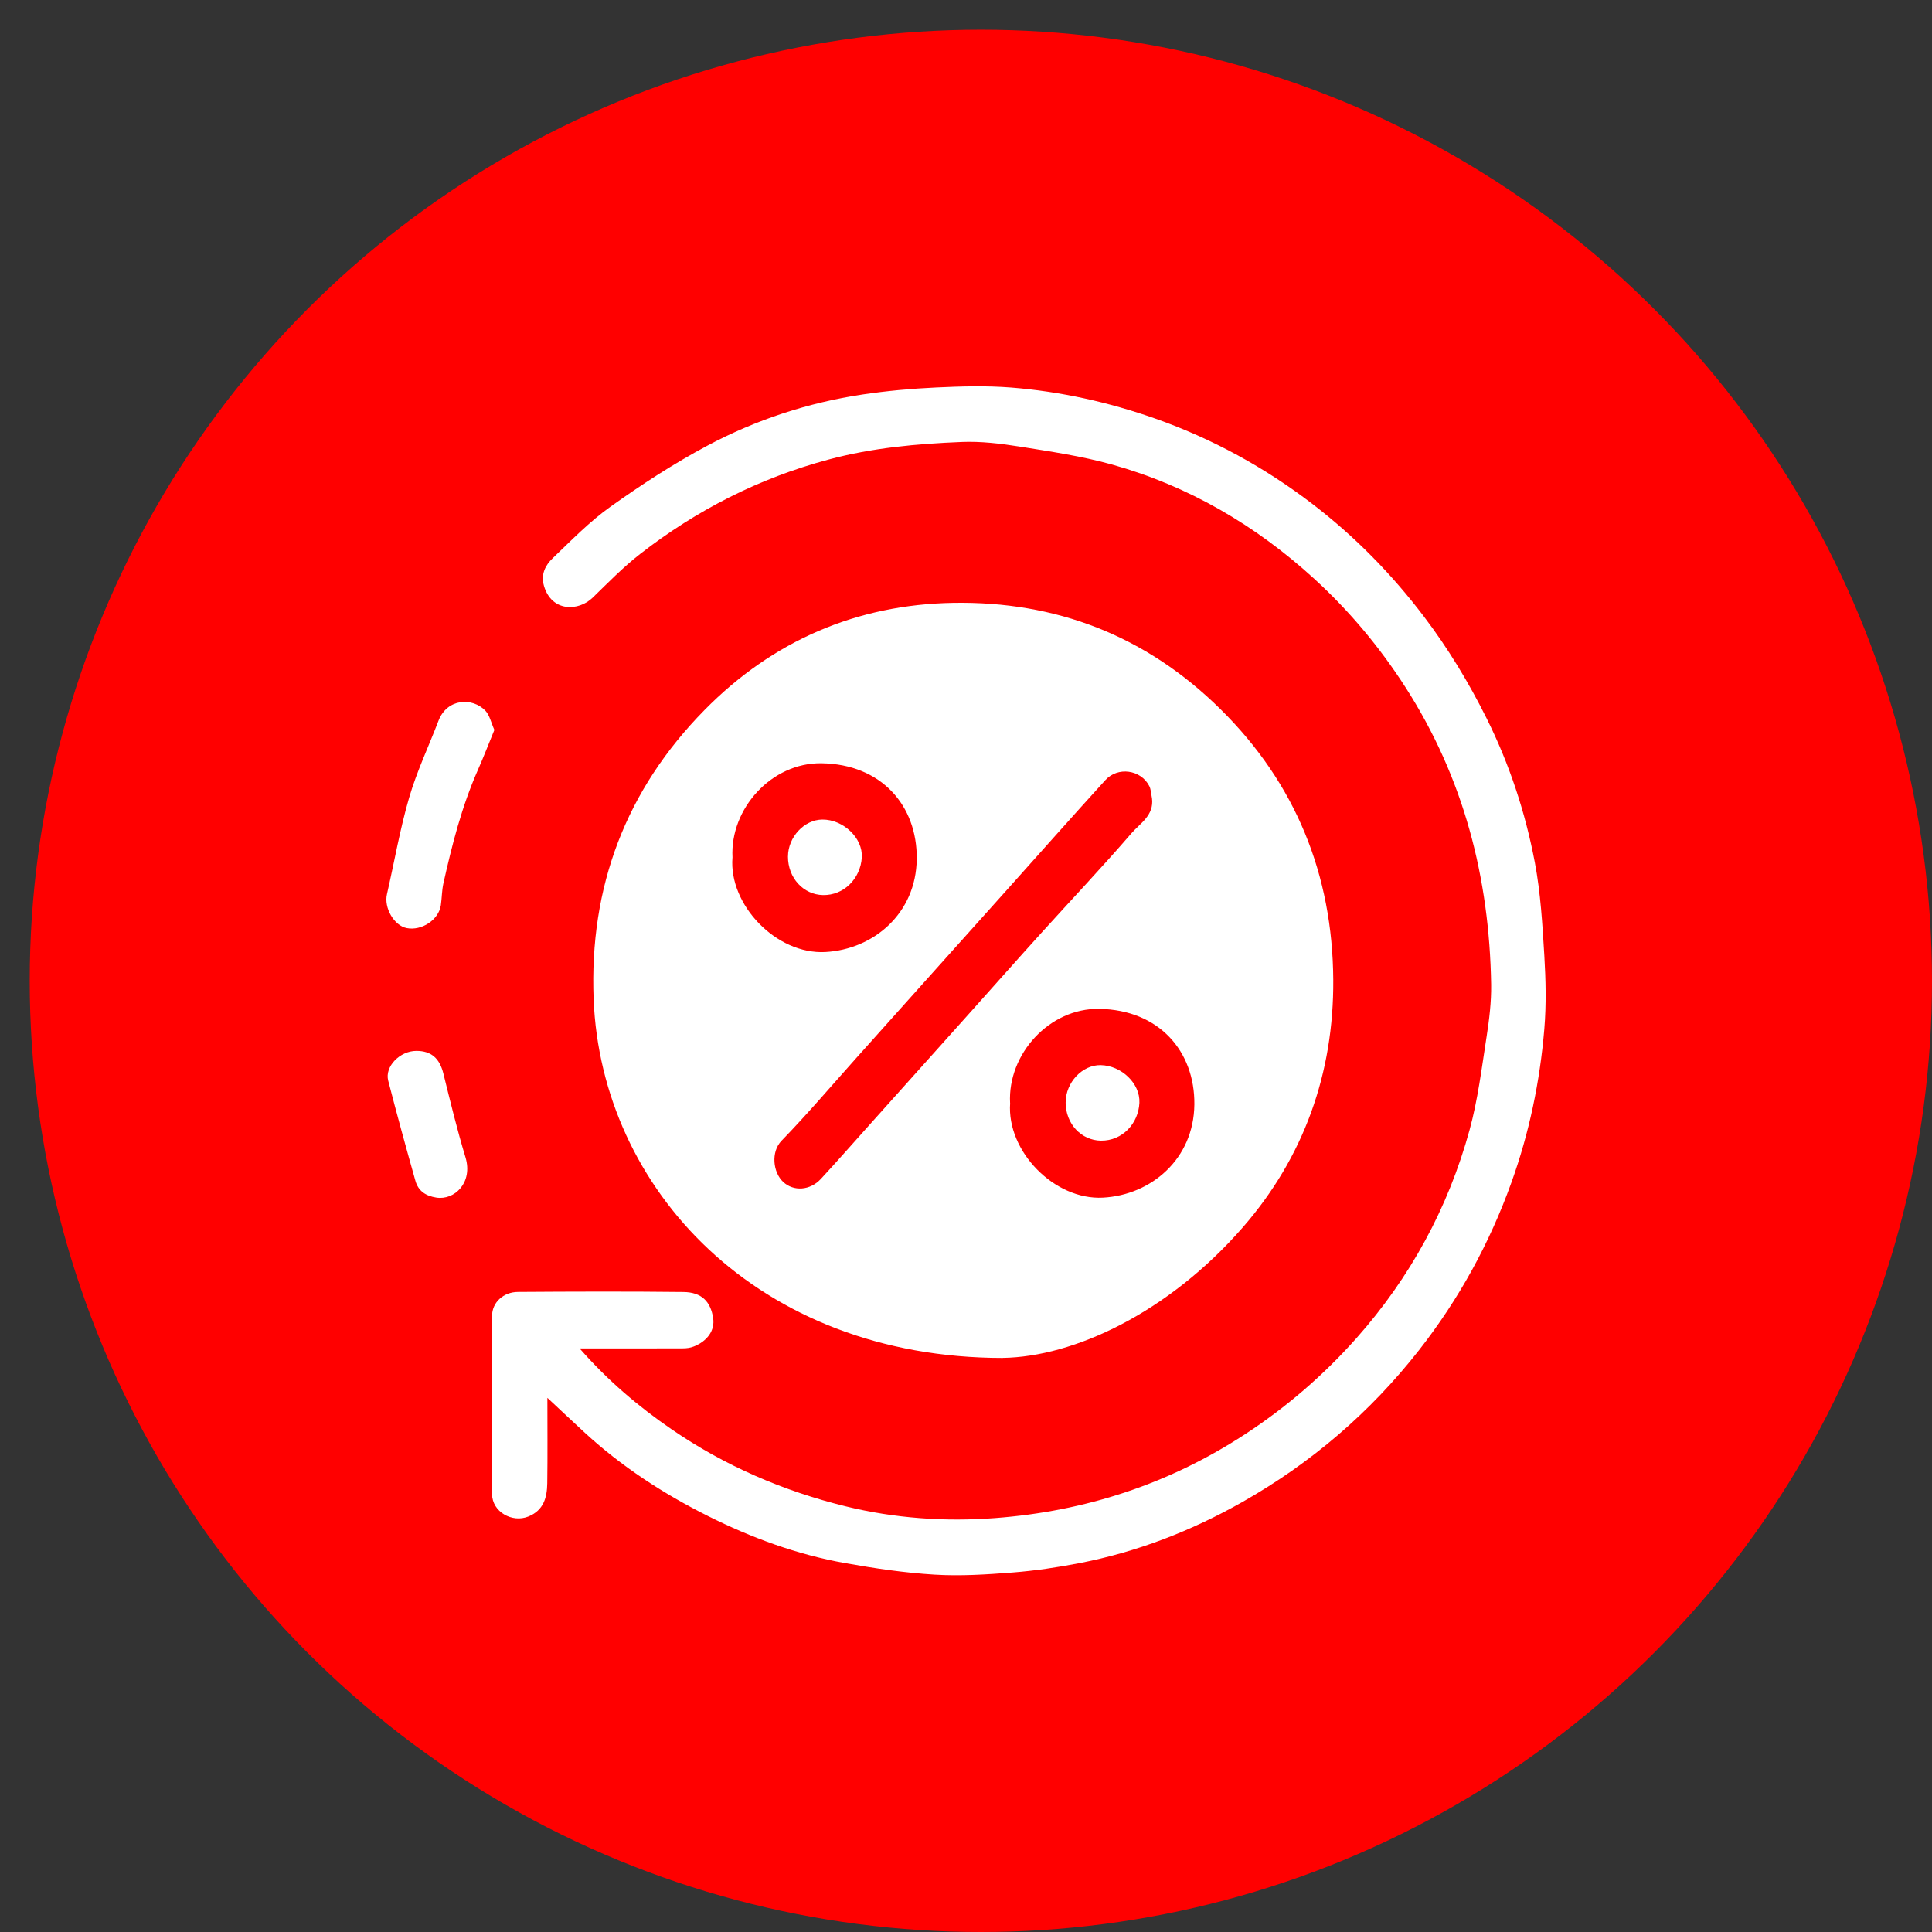
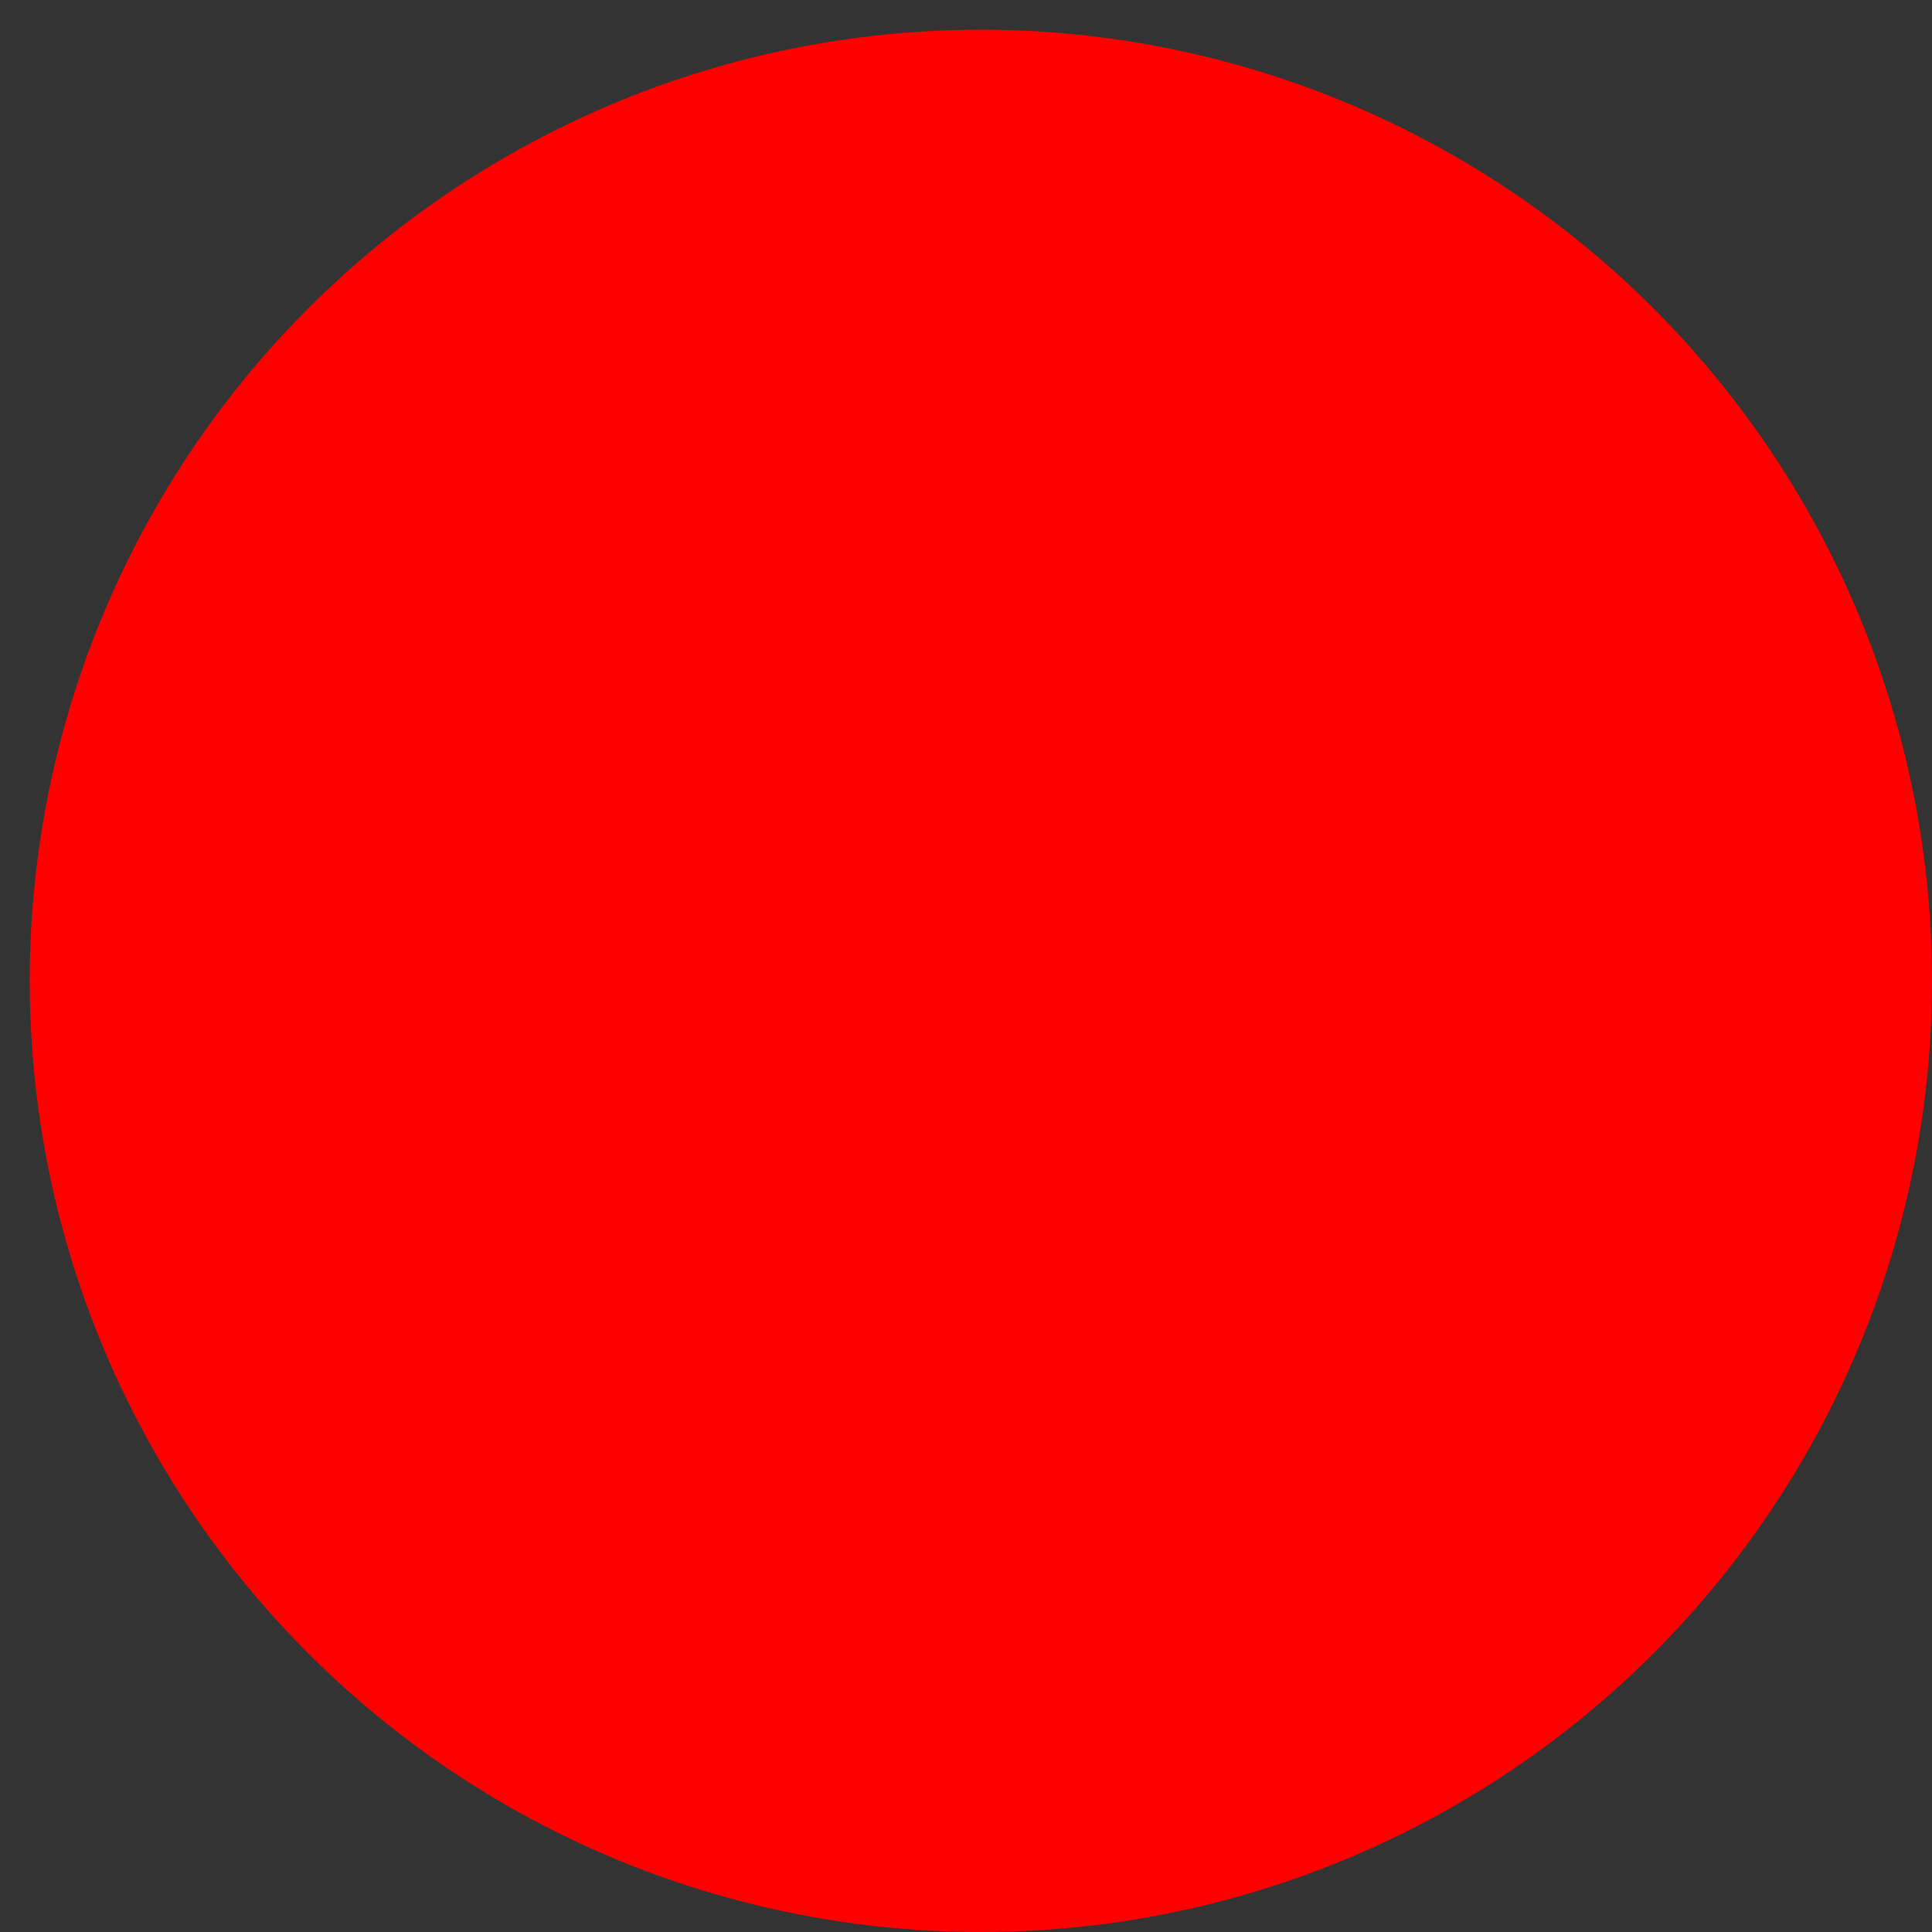
<svg xmlns="http://www.w3.org/2000/svg" width="65" height="65" viewBox="0 0 65 65" fill="none">
  <rect x="0" y="0" width="65" height="65" fill="#333333" stroke="none" />
  <circle cx="33" cy="33" r="32" fill="#FF0000" />
  <g clip-path="url(#clip0_243_119)">
-     <path d="M33.735 45.687C25.472 45.684 20.225 39.981 19.972 33.62C19.821 29.821 21.066 26.57 23.7 23.891C26.006 21.545 28.839 20.339 32.067 20.282C35.512 20.223 38.548 21.376 41.064 23.862C43.593 26.36 44.833 29.43 44.856 32.965C44.876 36.099 43.87 38.935 41.809 41.297C39.29 44.183 36.112 45.653 33.734 45.685L33.735 45.687ZM38.756 26.853C38.728 26.715 38.726 26.564 38.665 26.444C38.383 25.895 37.608 25.782 37.187 26.248C36.059 27.488 34.946 28.744 33.827 29.994C32.977 30.942 32.125 31.891 31.275 32.841C30.451 33.761 29.627 34.682 28.803 35.602C27.971 36.532 27.162 37.485 26.294 38.379C25.933 38.751 26 39.443 26.355 39.77C26.698 40.087 27.253 40.058 27.617 39.664C28.174 39.063 28.712 38.446 29.259 37.837C30.369 36.598 31.48 35.359 32.59 34.119C33.405 33.208 34.214 32.293 35.035 31.387C36.047 30.267 37.086 29.172 38.072 28.028C38.357 27.699 38.834 27.433 38.757 26.853H38.756ZM24.643 28.851C24.513 30.437 26.115 32.118 27.767 32.03C29.39 31.942 30.824 30.732 30.843 28.895C30.861 27.105 29.655 25.709 27.639 25.679C25.959 25.654 24.555 27.207 24.644 28.851H24.643ZM33.985 37.113C33.864 38.731 35.473 40.381 37.108 40.293C38.729 40.206 40.164 38.996 40.183 37.159C40.202 35.37 38.997 33.973 36.979 33.942C35.301 33.916 33.896 35.468 33.983 37.112L33.985 37.113Z" fill="white" />
    <path d="M18.416 47.033C18.416 48.025 18.425 48.964 18.412 49.902C18.405 50.384 18.29 50.812 17.777 51.021C17.231 51.243 16.558 50.865 16.555 50.267C16.541 48.268 16.543 46.269 16.555 44.268C16.557 43.82 16.934 43.469 17.425 43.466C19.281 43.453 21.136 43.447 22.991 43.468C23.606 43.475 23.91 43.788 23.994 44.352C24.053 44.752 23.809 45.117 23.34 45.302C23.227 45.348 23.096 45.364 22.973 45.364C21.835 45.369 20.699 45.367 19.501 45.367C20.445 46.445 21.476 47.319 22.599 48.09C24.395 49.321 26.357 50.164 28.448 50.678C30.098 51.083 31.792 51.202 33.48 51.074C36.5 50.846 39.309 49.938 41.882 48.258C43.285 47.342 44.538 46.259 45.645 45.011C47.438 42.988 48.721 40.647 49.442 38.016C49.722 36.994 49.851 35.927 50.015 34.876C50.105 34.298 50.176 33.709 50.168 33.127C50.111 29.53 49.244 26.177 47.295 23.137C46.424 21.779 45.403 20.558 44.229 19.484C42.251 17.673 39.982 16.347 37.409 15.628C36.393 15.345 35.341 15.19 34.297 15.024C33.654 14.922 32.997 14.843 32.35 14.87C30.843 14.931 29.346 15.066 27.872 15.462C25.543 16.087 23.441 17.156 21.537 18.637C20.967 19.08 20.457 19.605 19.937 20.11C19.467 20.566 18.564 20.597 18.303 19.717C18.186 19.323 18.349 19.014 18.6 18.775C19.226 18.176 19.838 17.546 20.538 17.048C21.581 16.306 22.66 15.602 23.785 15.001C25.426 14.125 27.185 13.548 29.023 13.272C29.84 13.15 30.666 13.075 31.491 13.037C32.333 12.997 33.182 12.973 34.02 13.039C35.68 13.171 37.298 13.53 38.876 14.086C40.789 14.761 42.555 15.729 44.166 16.963C45.573 18.042 46.817 19.306 47.901 20.735C48.719 21.813 49.414 22.961 50.016 24.169C50.781 25.704 51.319 27.332 51.638 29.018C51.833 30.046 51.893 31.103 51.957 32.151C52.006 32.971 52.025 33.801 51.957 34.617C51.809 36.387 51.449 38.117 50.848 39.788C50.113 41.835 49.081 43.713 47.748 45.416C46.099 47.524 44.108 49.224 41.801 50.532C40.08 51.507 38.257 52.214 36.321 52.589C35.577 52.734 34.822 52.846 34.067 52.905C33.194 52.973 32.313 53.03 31.442 52.977C30.433 52.916 29.425 52.766 28.428 52.588C26.819 52.301 25.29 51.74 23.825 51.008C22.325 50.258 20.924 49.349 19.678 48.205C19.27 47.829 18.866 47.448 18.418 47.031L18.416 47.033Z" fill="white" />
    <path d="M16.633 24.556C16.442 25.022 16.27 25.471 16.075 25.911C15.536 27.135 15.207 28.425 14.917 29.725C14.865 29.963 14.867 30.213 14.832 30.456C14.76 30.946 14.186 31.325 13.682 31.224C13.253 31.138 12.913 30.539 13.019 30.084C13.267 29.003 13.455 27.902 13.764 26.84C14.022 25.954 14.423 25.112 14.753 24.248C15.043 23.492 15.897 23.457 16.33 23.911C16.474 24.063 16.522 24.311 16.632 24.556H16.633Z" fill="white" />
    <path d="M14.009 35.356C14.512 35.356 14.789 35.608 14.916 36.114C15.15 37.058 15.378 38.004 15.66 38.934C15.92 39.793 15.289 40.39 14.677 40.291C14.326 40.235 14.075 40.073 13.977 39.73C13.661 38.609 13.351 37.485 13.061 36.357C12.938 35.88 13.456 35.356 14.008 35.356H14.009Z" fill="white" />
    <path d="M26.511 28.815C26.513 28.164 27.056 27.578 27.666 27.573C28.365 27.567 29.036 28.191 28.994 28.852C28.949 29.559 28.392 30.128 27.688 30.114C27.029 30.101 26.509 29.538 26.51 28.816L26.511 28.815Z" fill="white" />
-     <path d="M35.853 37.09C35.853 36.418 36.414 35.822 37.034 35.835C37.724 35.849 38.364 36.447 38.334 37.103C38.302 37.796 37.764 38.385 37.041 38.376C36.377 38.369 35.852 37.807 35.852 37.09H35.853Z" fill="white" />
  </g>
  <defs>
    <clipPath id="clip0_243_119">
-       <rect width="39" height="40" fill="white" transform="translate(13 13)" />
-     </clipPath>
+       </clipPath>
  </defs>
</svg>